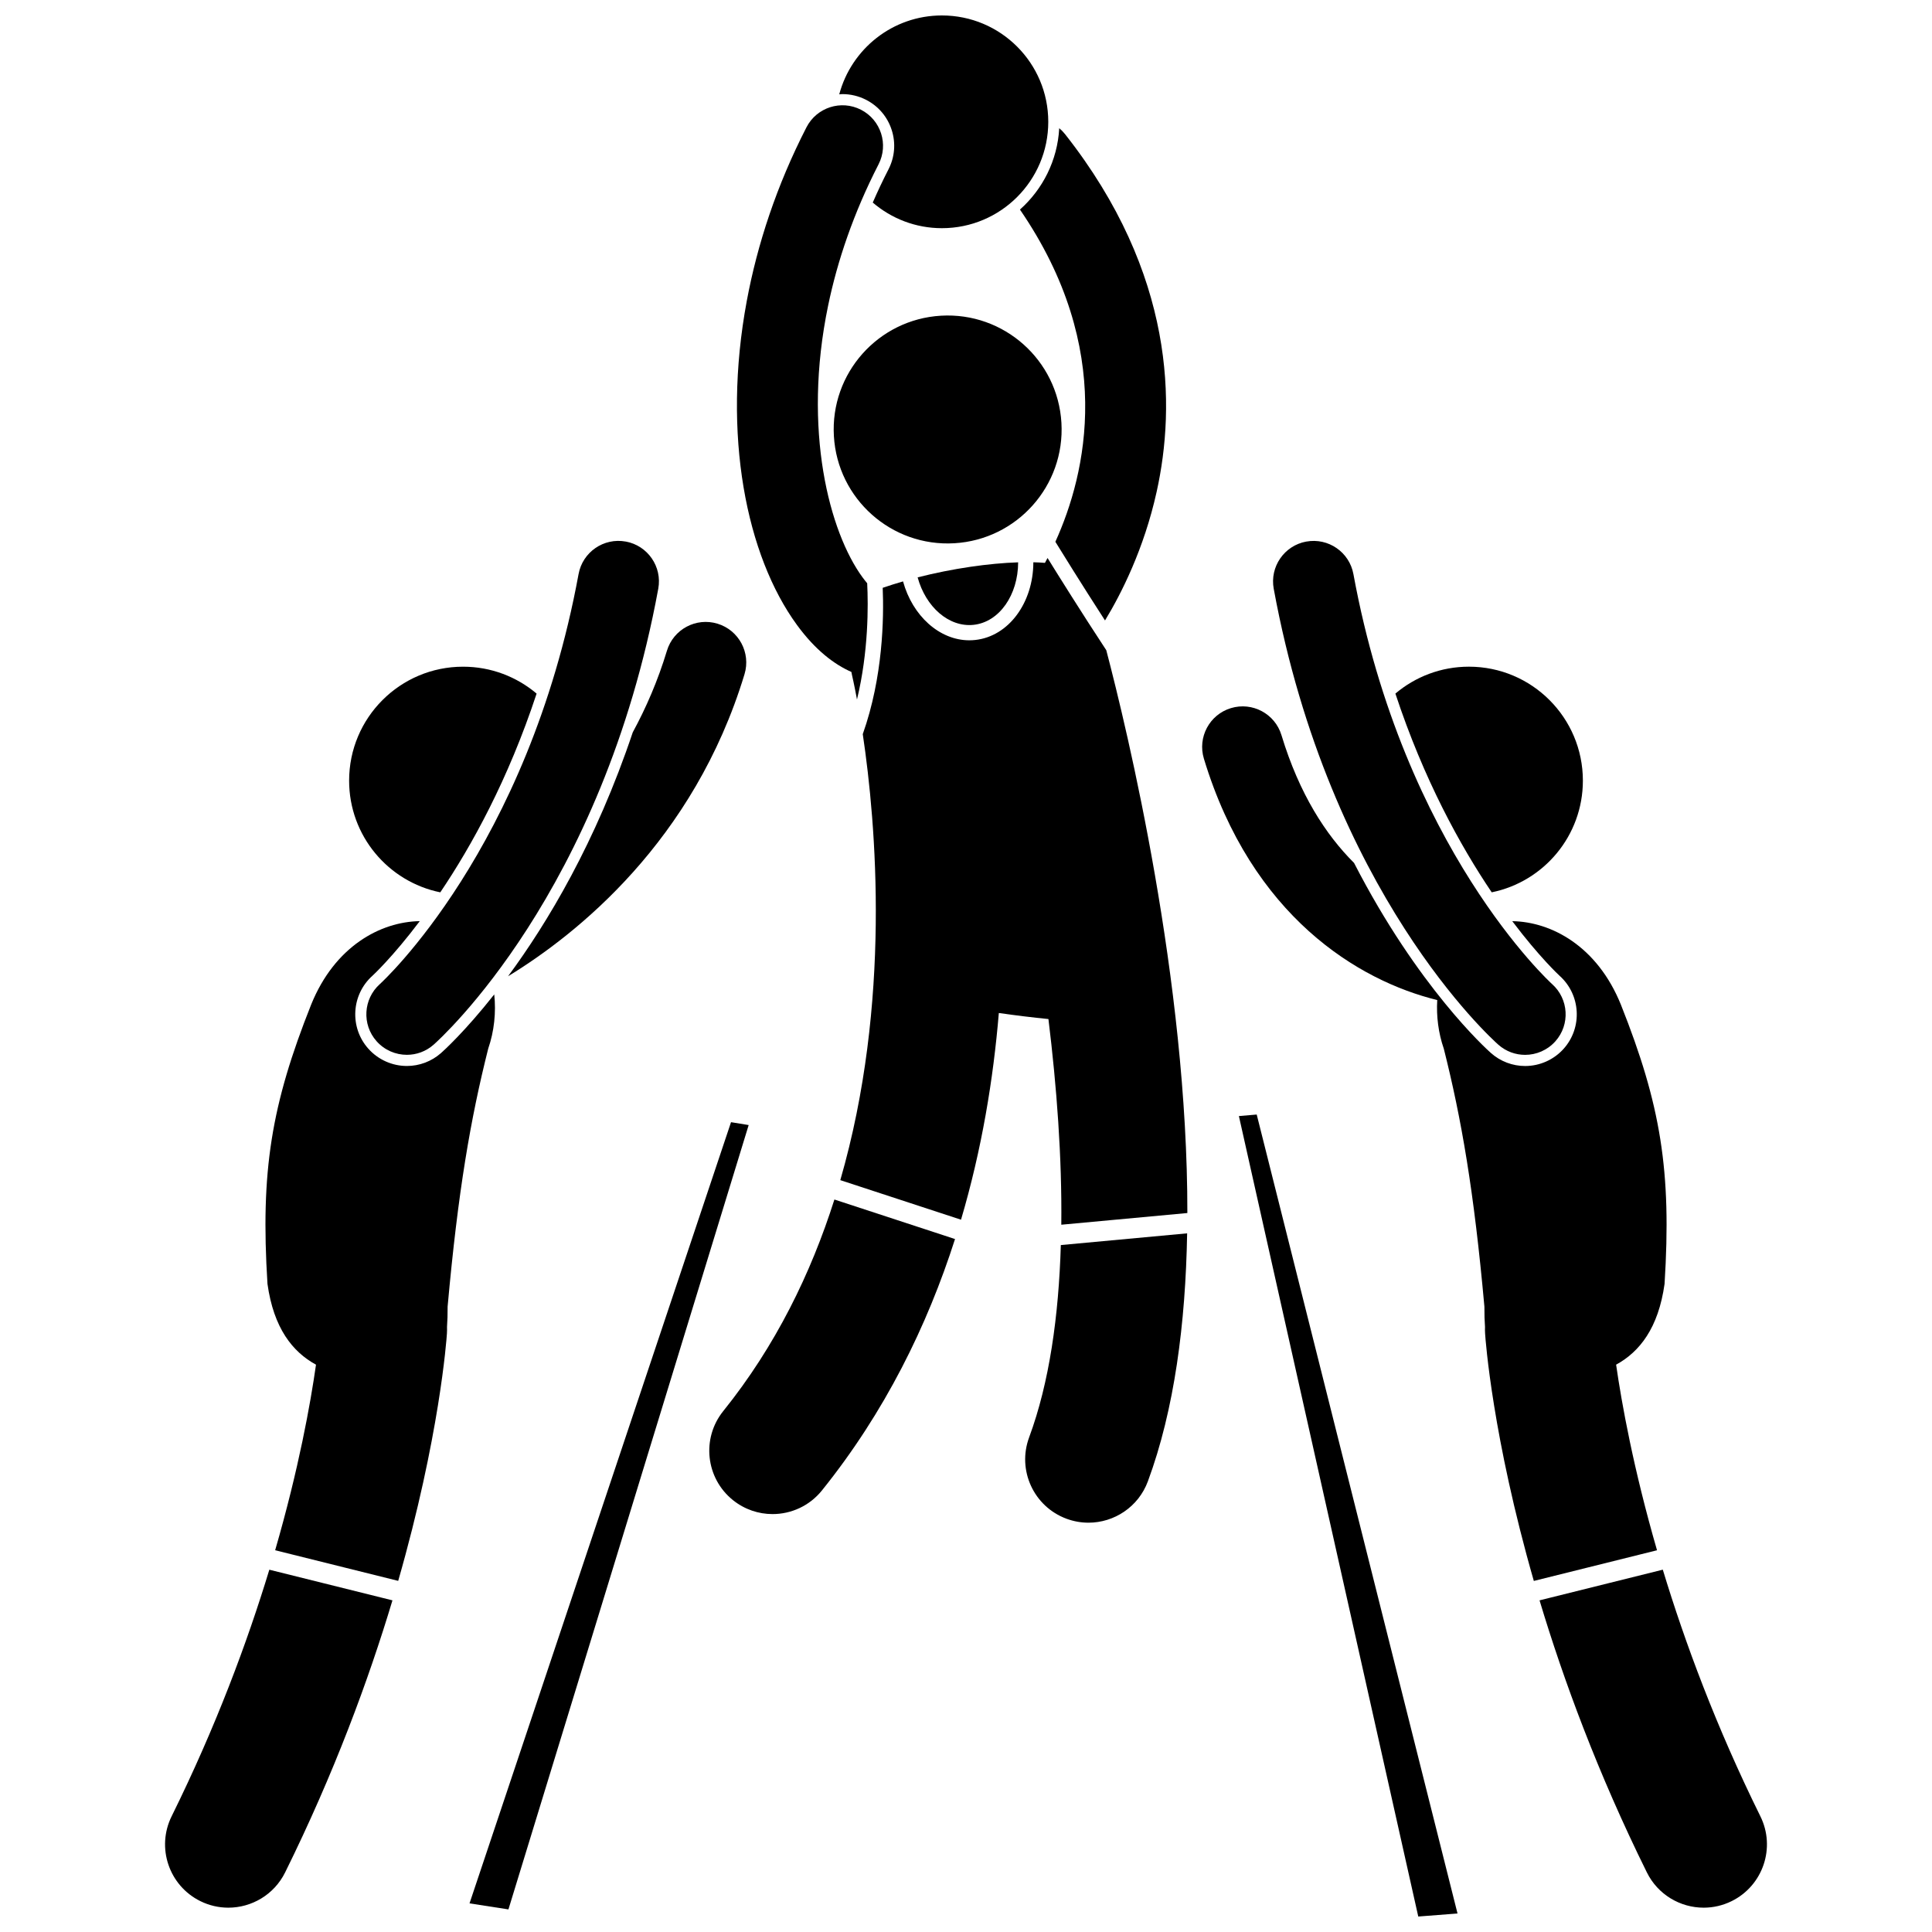
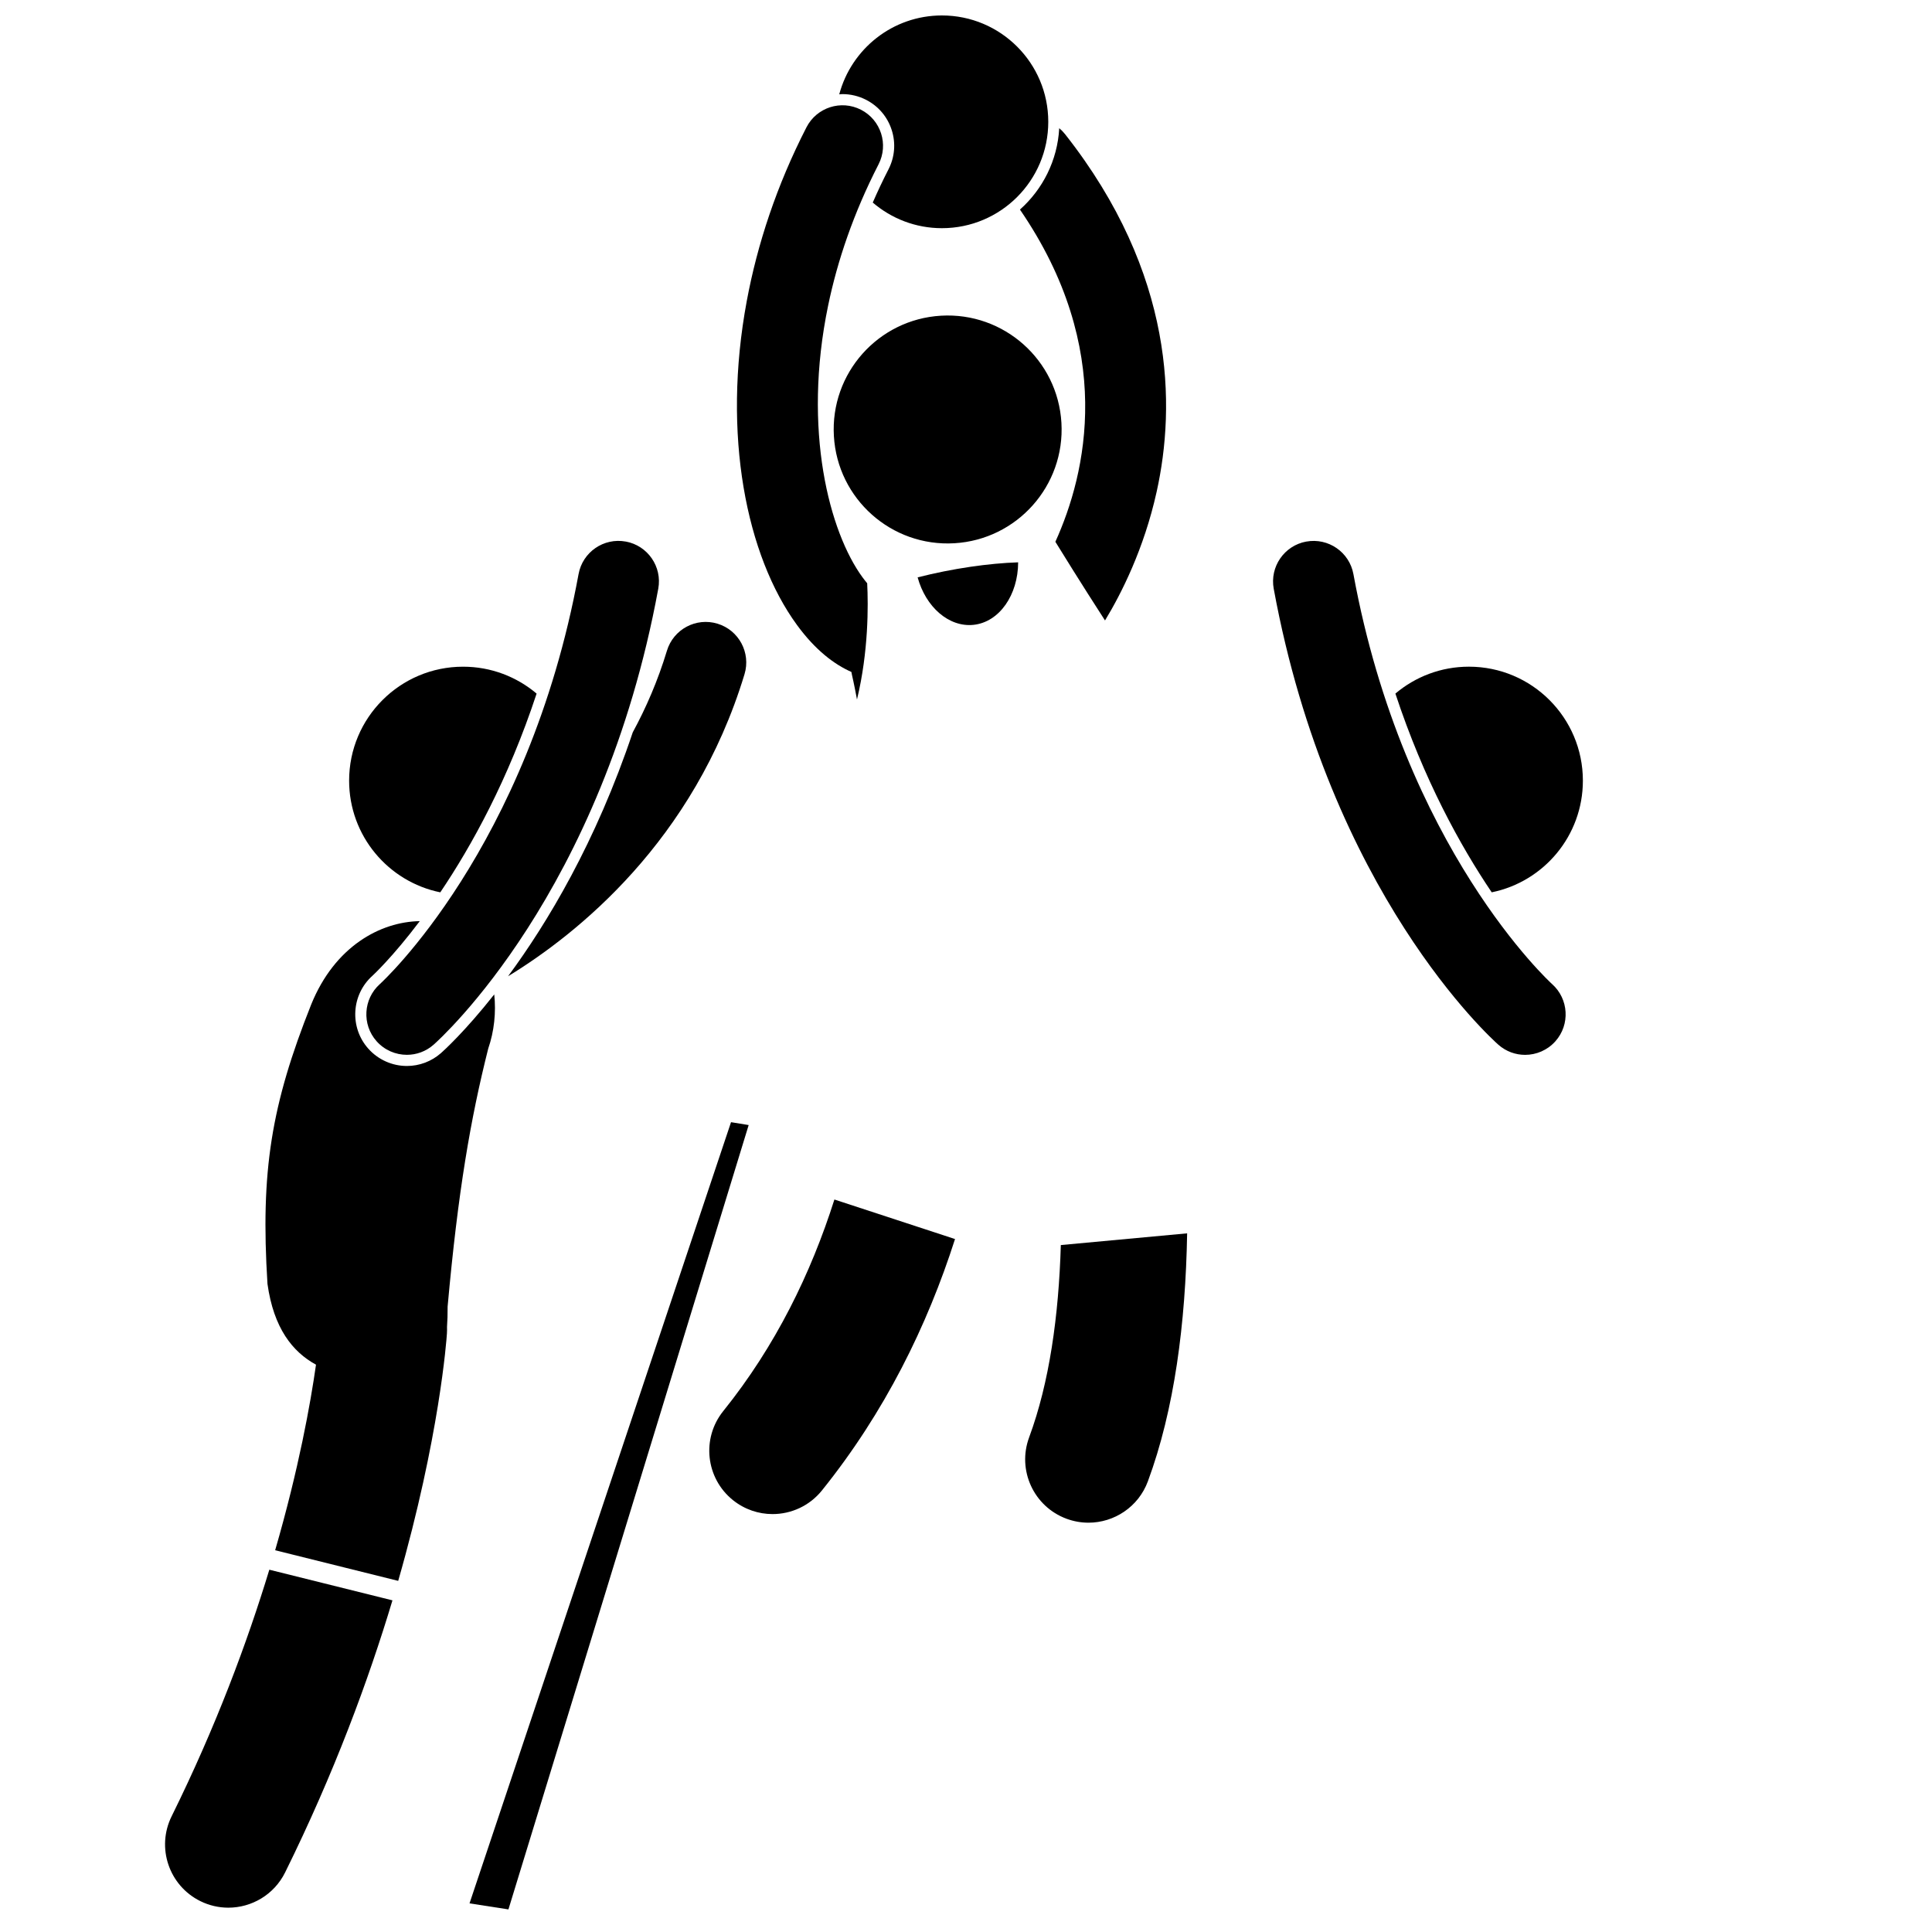
<svg xmlns="http://www.w3.org/2000/svg" width="800px" height="800px" version="1.1" viewBox="144 144 512 512">
  <defs>
    <clipPath id="b">
      <path d="m366 148.09h56v56.906h-56z" />
    </clipPath>
    <clipPath id="a">
-       <path d="m472 439h59v212.9h-59z" />
-     </clipPath>
+       </clipPath>
  </defs>
  <path d="m450.52 274.34c5.043-22.781 4.93-57.715-24.254-94.766-0.473-0.602-0.996-1.133-1.559-1.602-0.461 8.559-4.391 16.207-10.41 21.566 25.379 36.973 17.59 69.941 9.387 88.039 1.52 2.473 6.762 10.957 13.156 20.852 4.262-7.012 10.312-18.879 13.68-34.09z" />
  <g clip-path="url(#b)">
    <path d="m367.28 168.94c2.152 0 4.312 0.523 6.242 1.512 3.254 1.668 5.664 4.504 6.785 7.984s0.82 7.191-0.852 10.445c-1.516 2.953-2.894 5.887-4.164 8.797 4.93 4.227 11.32 6.793 18.324 6.793 15.57 0 28.188-12.621 28.188-28.188 0-15.57-12.621-28.188-28.188-28.188-13.047 0-23.992 8.875-27.207 20.91 0.289-0.023 0.574-0.066 0.871-0.066z" />
  </g>
  <path d="m425.29 256.05c0.977 16.652-11.734 30.941-28.387 31.918-16.652 0.973-30.941-11.738-31.914-28.391-0.977-16.652 11.734-30.941 28.387-31.914 16.652-0.973 30.941 11.734 31.914 28.387" />
-   <path d="m421.61 291.87c-0.23 0.445-0.461 0.879-0.688 1.297-0.961-0.082-1.992-0.133-3.074-0.16-0.016 10.672-6.496 19.629-15.398 20.594-0.523 0.055-1.043 0.086-1.562 0.086-7.922 0-15.066-6.481-17.574-15.609-1.824 0.527-3.625 1.094-5.387 1.699 0.332 7.965 0.086 23.664-5.285 38.773 3.555 23.848 7.602 71.316-5.953 118.2l31.992 10.484c5.516-18.664 8.566-37.285 10.02-54.777 4.426 0.633 8.902 1.18 13.145 1.602 2.195 17.918 3.606 36.637 3.41 54.504l33.406-3.098c0.09-61.582-15.891-127.85-21.484-149.15-6.684-10.172-12.688-19.789-15.566-24.438z" />
  <path d="m416.73 524.92c-3.219 8.691 1.215 18.344 9.906 21.562 1.922 0.711 3.891 1.047 5.824 1.047 6.82 0 13.23-4.188 15.738-10.953 7.051-19.035 9.996-41.918 10.406-65.727l-33.473 3.106c-0.562 18.805-3.027 36.457-8.402 50.965z" />
  <path d="m335.67 517.95c-5.809 7.223-4.66 17.785 2.559 23.594 3.102 2.492 6.816 3.703 10.504 3.703 4.906 0 9.77-2.141 13.086-6.262 16.707-20.777 27.914-43.66 35.27-66.625l-31.965-10.477c-6.199 19.527-15.57 38.805-29.453 56.066z" />
  <path d="m402.01 309.59c6.844-0.738 11.793-7.938 11.809-16.566-7.691 0.25-17.301 1.605-26.637 3.984 2.148 7.852 8.273 13.27 14.828 12.582z" />
  <path d="m357.72 177.74c-7.93 15.465-13.031 31.047-15.816 46.012-6.621 35.555-0.078 67.566 13.309 85.883 4.883 6.684 9.879 10.43 14.418 12.441 0.047 0.242 0.078 0.484 0.137 0.727 0.039 0.16 0.586 2.492 1.344 6.57 3.078-12.75 2.996-24.945 2.703-30.801-0.406-0.484-0.828-1.02-1.262-1.609-8.676-11.875-15.965-38.875-9.086-72 2.457-11.832 6.703-24.438 13.363-37.422 2.707-5.277 0.621-11.75-4.656-14.457-5.281-2.707-11.75-0.621-14.453 4.656z" />
  <path d="m563.48 350.88c0-16.68-13.523-30.203-30.203-30.203-7.426 0-14.223 2.684-19.484 7.129 7.527 22.805 17.203 40.332 25.527 52.668 13.785-2.797 24.16-14.984 24.16-29.594z" />
-   <path d="m584.66 559.98-32.664 8.129c6.352 21.16 15.441 45.793 28.438 72.094 2.926 5.918 8.871 9.352 15.059 9.352 2.496 0 5.031-0.559 7.418-1.738 8.305-4.106 11.715-14.168 7.609-22.477-11.727-23.734-20.016-46.09-25.859-65.359z" />
-   <path d="m572.29 505.65c6.191-3.383 11.199-9.668 12.836-21.402 1.883-29.961-1.016-47.457-11.578-74.016-6.258-15.469-18.395-21.953-28.781-22.113 7.184 9.523 12.395 14.34 12.535 14.469 5.609 5.016 6.113 13.68 1.117 19.309-2.602 2.926-6.332 4.606-10.242 4.606-3.332 0-6.543-1.215-9.039-3.422-1.18-1.043-19.379-17.457-36.297-50.391-7.481-7.457-14.504-18.25-19.238-33.867-1.719-5.676-7.719-8.883-13.395-7.164s-8.883 7.715-7.164 13.395c12.668 41.797 40.941 58.84 61.84 63.973-0.258 4.277 0.301 8.75 1.746 12.91 4.672 18.566 7.992 37.684 10.754 68.34-0.012 1.988 0.043 3.766 0.16 5.371-0.023 0.582-0.016 1.168 0.023 1.762 0.109 1.668 1.953 27.375 12.914 65.555l32.648-8.129c-6.254-21.617-9.359-38.895-10.84-49.184z" />
  <path d="m490.17 287.52c-5.832 1.074-9.691 6.672-8.621 12.504 14.82 80.578 57.715 119.23 59.535 120.84 2.039 1.801 4.566 2.684 7.086 2.684 2.961 0 5.91-1.223 8.035-3.609 3.93-4.426 3.527-11.207-0.883-15.148-0.391-0.352-39.258-35.812-52.652-108.64-1.066-5.836-6.664-9.695-12.5-8.625z" />
  <path d="m334.14 309.28c-5.676-1.723-11.672 1.484-13.395 7.164-2.402 7.93-5.516 15.113-9.055 21.625-9.781 29.176-22.68 50.613-33.055 64.656 18.188-11.109 49.242-35.75 62.668-80.051 1.719-5.676-1.488-11.672-7.164-13.395z" />
  <path d="m236.52 350.88c0 14.613 10.375 26.797 24.16 29.598 8.324-12.336 18-29.863 25.527-52.668-5.258-4.445-12.055-7.129-19.484-7.129-16.68-0.004-30.203 13.516-30.203 30.199z" />
  <path d="m274.98 407.53c-7.777 9.852-13.465 14.977-14.109 15.543-2.5 2.207-5.711 3.422-9.039 3.422-3.91 0-7.644-1.68-10.242-4.606-5-5.625-4.496-14.289 1.117-19.309 0.141-0.129 5.352-4.941 12.535-14.469-10.387 0.164-22.527 6.644-28.781 22.113-10.559 26.559-13.457 44.055-11.578 74.016 1.641 11.75 6.656 18.031 12.859 21.414-1.461 10.27-4.547 27.523-10.824 49.176l32.609 8.117c10.961-38.184 12.805-63.891 12.914-65.555 0.039-0.594 0.043-1.18 0.023-1.762 0.117-1.609 0.172-3.387 0.16-5.375 2.762-30.656 6.082-49.773 10.754-68.34 1.605-4.641 2.106-9.668 1.602-14.387z" />
  <path d="m189.48 625.34c-4.106 8.309-0.695 18.371 7.609 22.477 2.391 1.18 4.922 1.738 7.418 1.738 6.184 0 12.133-3.434 15.059-9.352 12.992-26.301 22.086-50.934 28.438-72.094l-32.629-8.121c-5.844 19.223-14.137 41.555-25.895 65.352z" />
  <path d="m309.83 287.52c-5.836-1.074-11.434 2.785-12.504 8.621-13.395 72.832-52.262 108.3-52.652 108.64-4.41 3.945-4.812 10.727-0.883 15.148 2.125 2.391 5.074 3.609 8.035 3.609 2.519 0 5.047-0.883 7.086-2.684 1.82-1.605 44.715-40.258 59.535-120.84 1.074-5.828-2.785-11.426-8.617-12.5z" />
  <path d="m337.73 441.39-69.301 207.02 10.312 1.602 63.664-207.86z" />
  <g clip-path="url(#a)">
    <path d="m472.32 439.77 47.535 212.13 10.402-0.805-53.215-211.73z" />
  </g>
</svg>